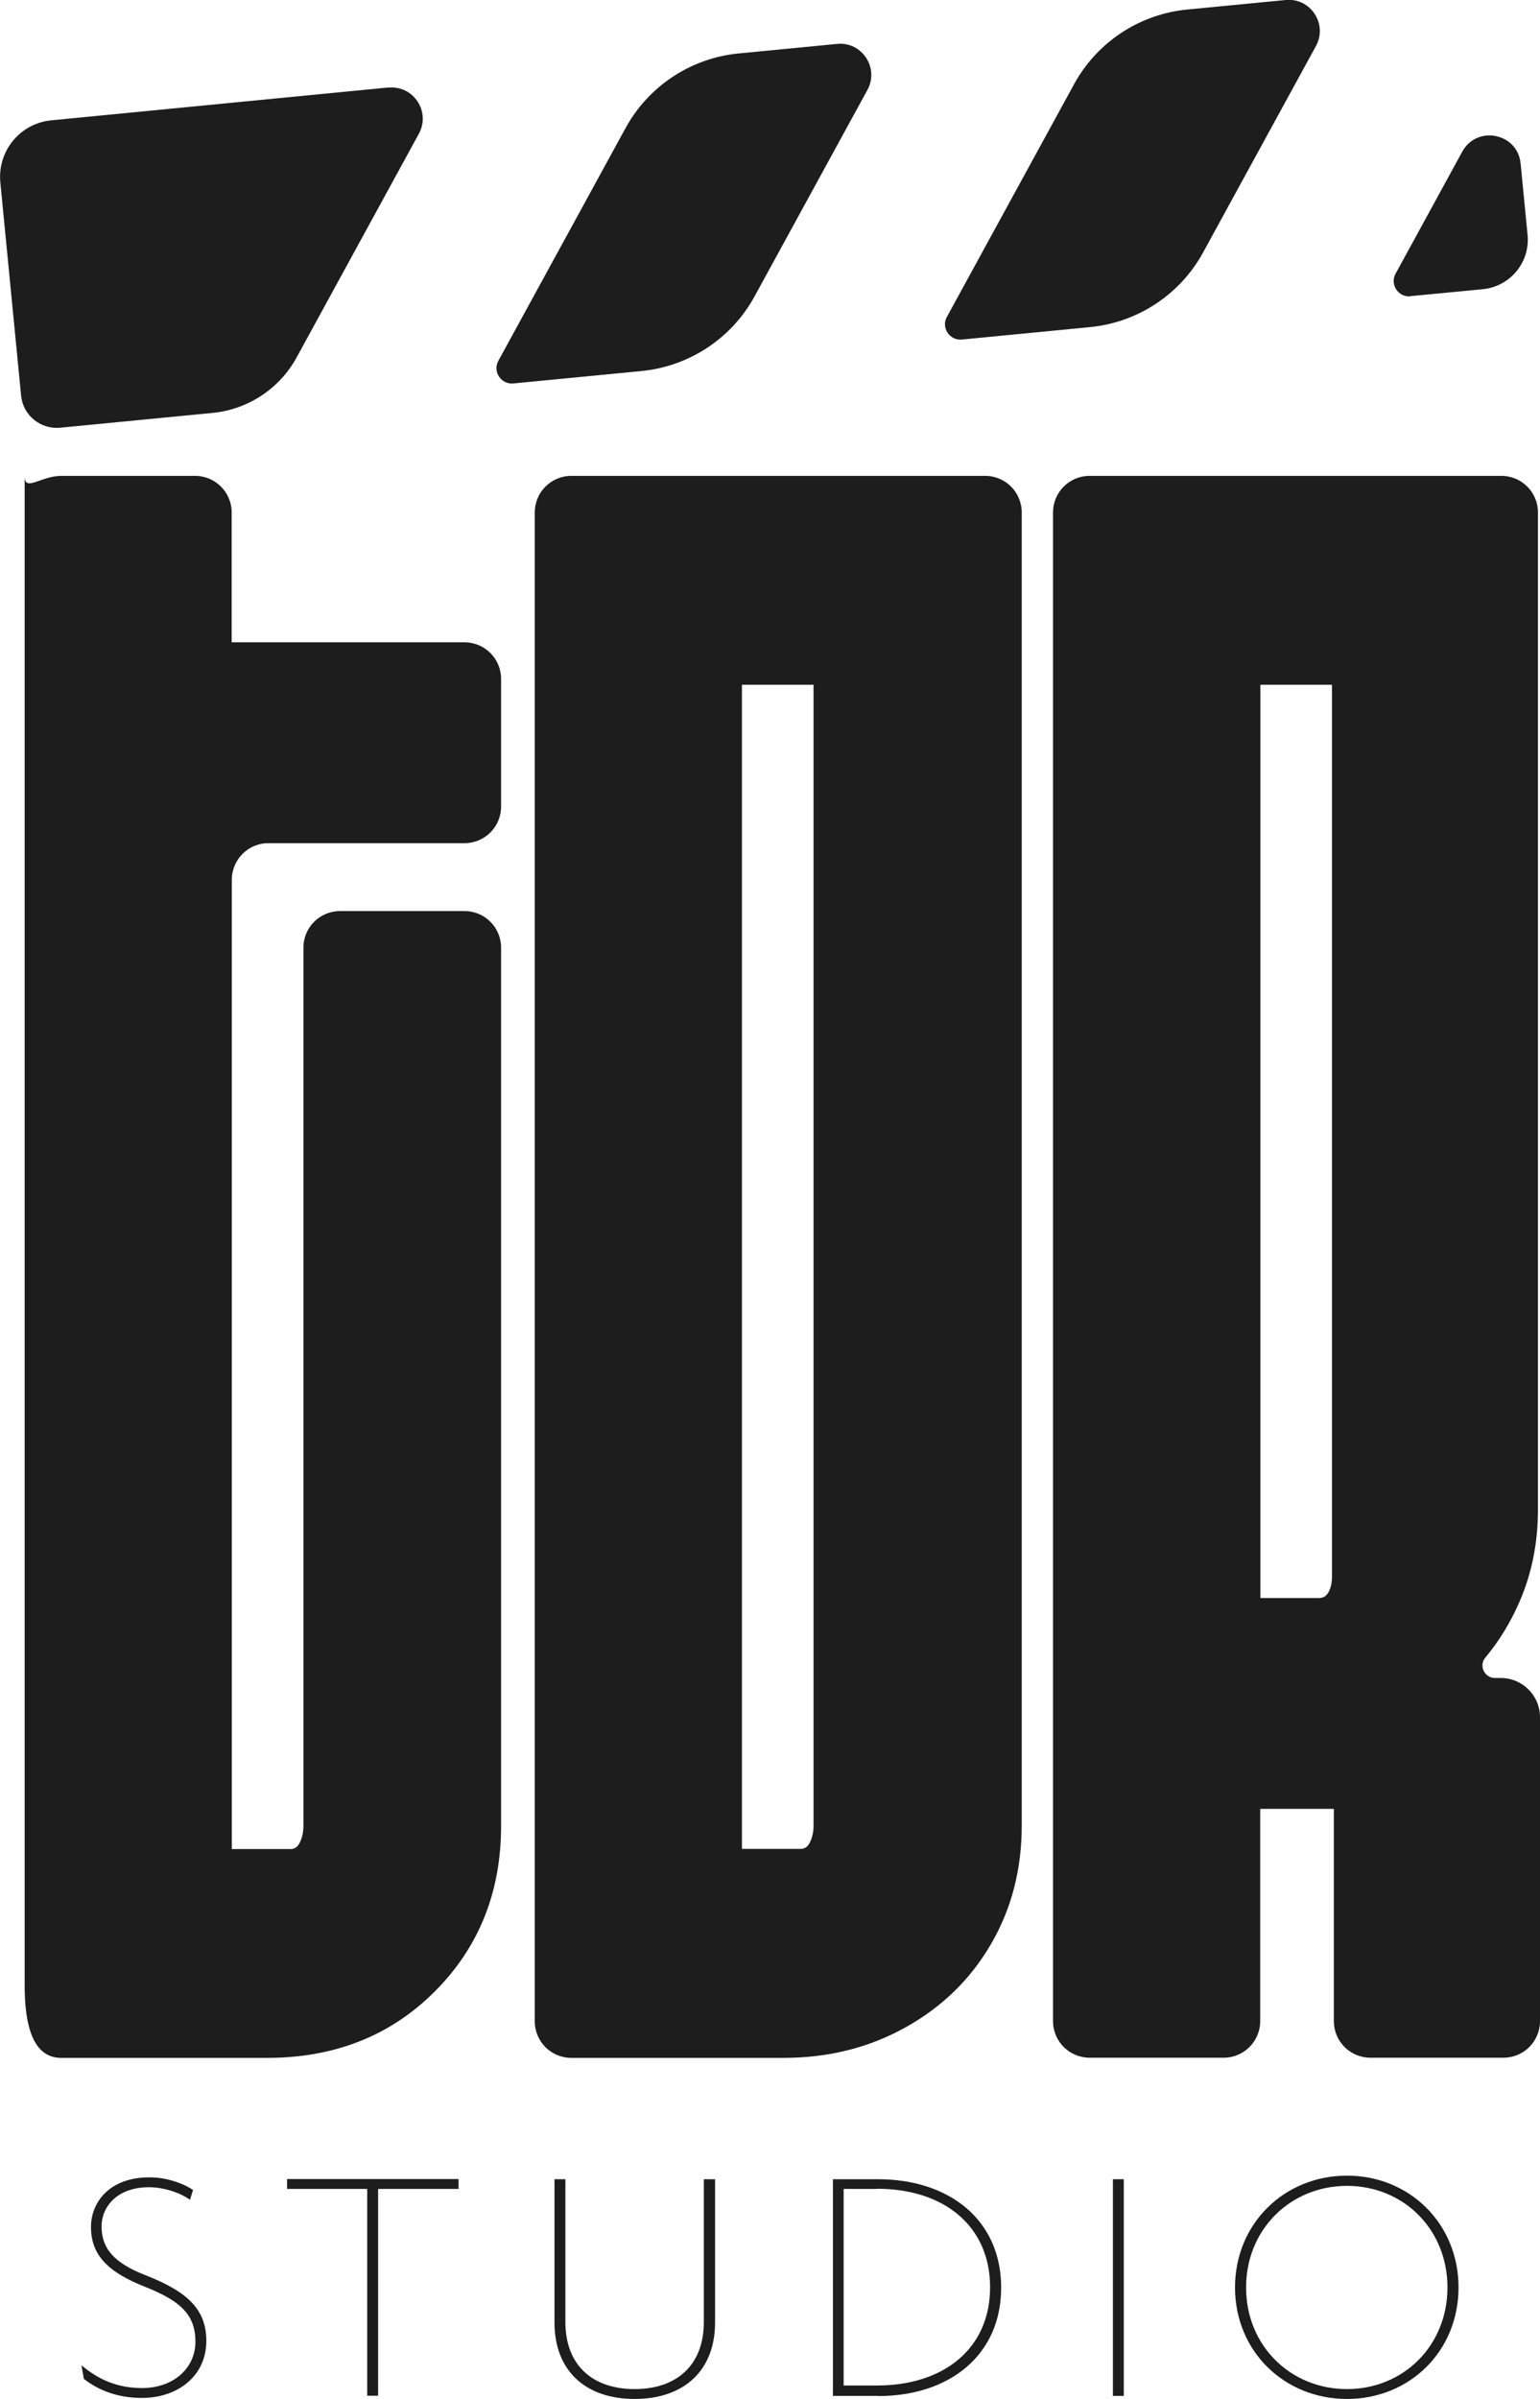
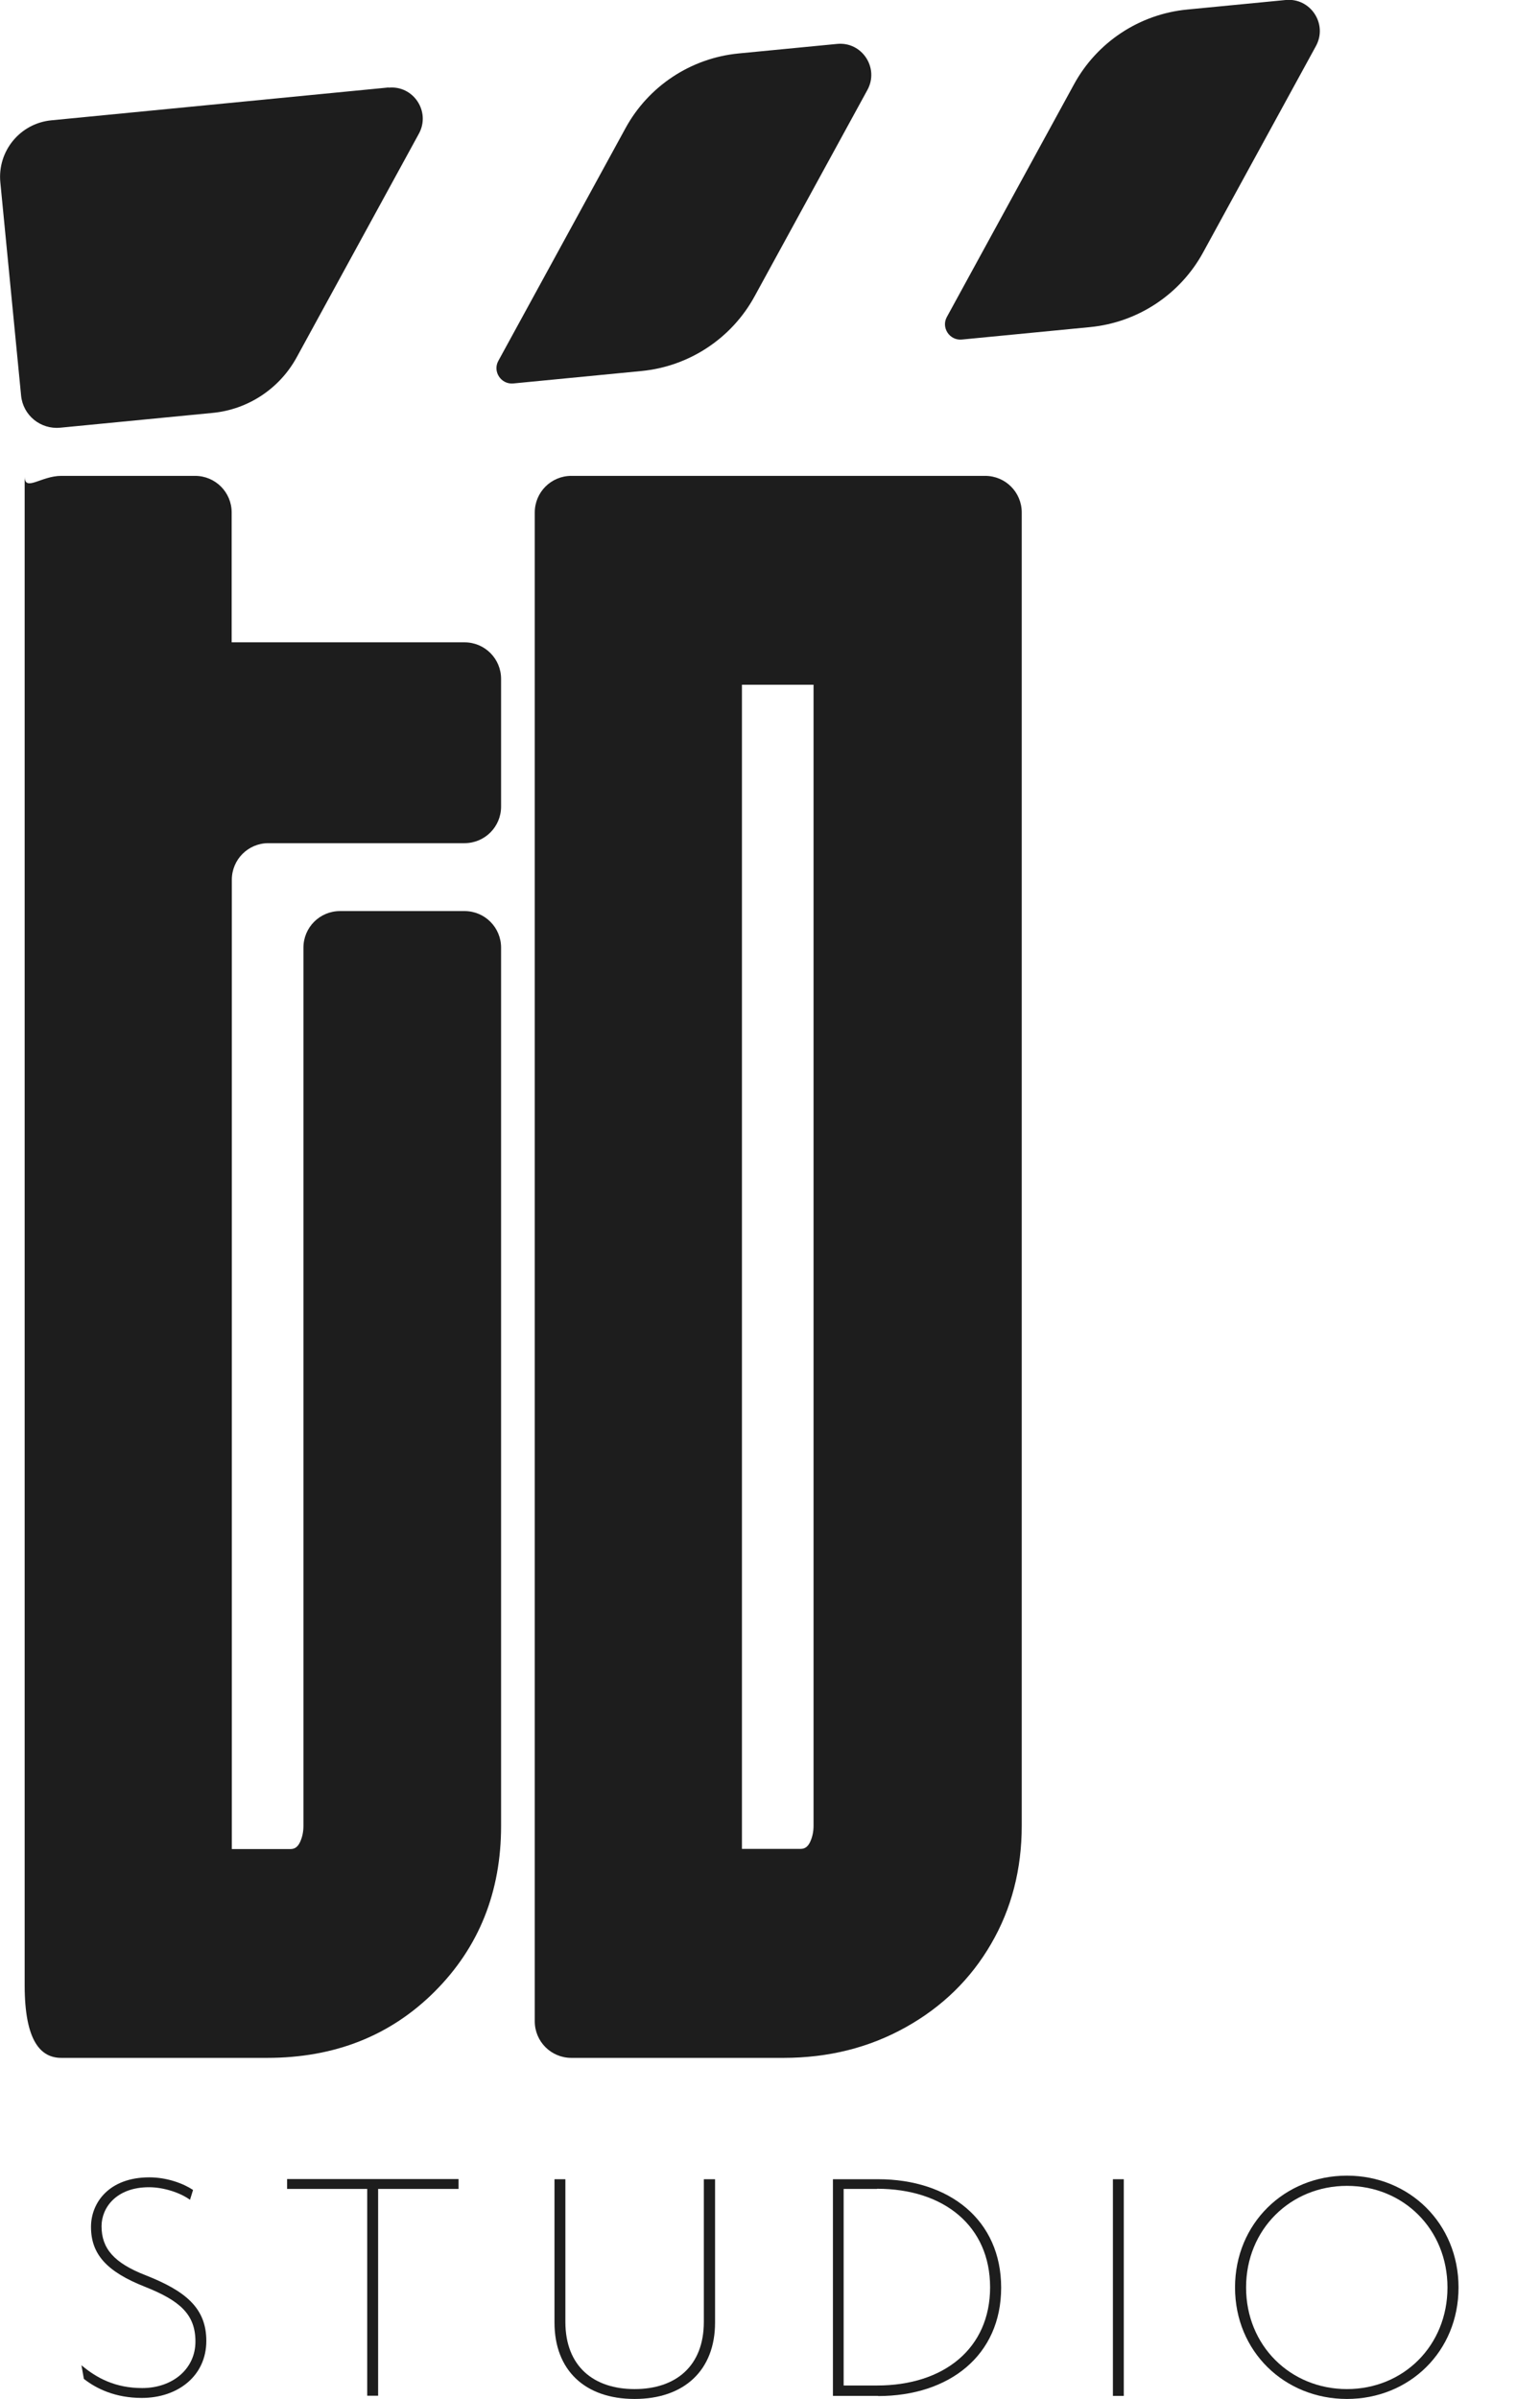
<svg xmlns="http://www.w3.org/2000/svg" id="Layer_2" data-name="Layer 2" viewBox="0 0 90.54 140.95">
  <defs>
    <style>
      .cls-1 {
        fill: #1d1d1d;
      }
    </style>
  </defs>
  <g id="Layer_1-2" data-name="Layer 1">
    <g>
      <g>
        <g>
          <path class="cls-1" d="M22.84,5.14L3.01,7.07C1.18,7.25-.16,8.88.02,10.72l1.22,12.52c.11,1.16,1.14,2,2.3,1.89l8.96-.87c2.08-.2,3.93-1.42,4.94-3.26l7.19-13.15c.7-1.29-.32-2.84-1.78-2.7Z" />
          <path class="cls-1" d="M49.22,2.58l-5.79.56c-2.81.27-5.31,1.92-6.66,4.4l-7.47,13.66c-.35.63.16,1.4.88,1.33l7.53-.73c2.81-.27,5.31-1.92,6.66-4.4l6.63-12.12c.7-1.29-.32-2.84-1.78-2.7Z" />
          <g>
            <path class="cls-1" d="M75.59,0l-5.79.56c-2.81.27-5.31,1.92-6.66,4.4l-7.47,13.66c-.35.63.16,1.4.88,1.33l7.53-.73c2.81-.27,5.31-1.92,6.66-4.4l6.63-12.12c.7-1.29-.32-2.84-1.78-2.7Z" />
-             <path class="cls-1" d="M82.93,17.4l4.26-.41c1.6-.16,2.77-1.58,2.62-3.18l-.41-4.2c-.17-1.79-2.56-2.28-3.43-.7l-3.92,7.17c-.35.63.16,1.4.88,1.33Z" />
          </g>
        </g>
        <g>
          <path class="cls-1" d="M3.6,27.96h7.87c1.19,0,2.15.96,2.15,2.15v7.63h13.69c1.19,0,2.15.96,2.15,2.15v7.5c0,1.19-.96,2.15-2.15,2.15h-11.53c-1.19,0-2.15.96-2.15,2.15v56.95h3.46c.25,0,.43-.14.56-.43.13-.29.19-.6.19-.93v-51.6c0-1.19.96-2.15,2.15-2.15h7.32c1.19,0,2.15.96,2.15,2.15v51.6c0,3.88-1.3,7.13-3.9,9.73-2.6,2.6-5.89,3.9-9.85,3.9H3.6c-1.19,0-2.15-.96-2.15-4.27V27.99c0,.93.96-.03,2.15-.03Z" />
          <path class="cls-1" d="M33.59,27.96h24.33c1.19,0,2.15.96,2.15,2.15v77.16c0,2.56-.6,4.88-1.8,6.94-1.2,2.07-2.87,3.7-5.02,4.9-2.15,1.2-4.54,1.8-7.19,1.8h-12.47c-1.19,0-2.15-.96-2.15-2.15V30.11c0-1.19.96-2.15,2.15-2.15ZM47.64,108.2c.13-.29.19-.6.19-.93V40.23h-4.21v68.4h3.46c.25,0,.43-.14.56-.43Z" />
-           <path class="cls-1" d="M64.07,27.96h24.2c1.19,0,2.15.96,2.15,2.15v58.57c0,1.98-.37,3.82-1.12,5.51-.52,1.18-1.18,2.25-1.98,3.21-.39.47-.04,1.19.57,1.19h.34c1.28,0,2.31,1.03,2.31,2.31v17.85c0,1.19-.96,2.15-2.15,2.15h-7.82c-1.19,0-2.15-.96-2.15-2.15v-12.47h-4.33v12.47c0,1.19-.96,2.15-2.15,2.15h-7.88c-1.19,0-2.15-.96-2.15-2.15V30.11c0-1.19.96-2.15,2.15-2.15ZM78.12,93.52c.13-.25.19-.54.19-.87v-52.42h-4.21v53.66h3.46c.25,0,.43-.12.56-.37Z" />
        </g>
      </g>
      <g>
        <path class="cls-1" d="M8.34,140.89c-1.56,0-2.67-.54-3.41-1.12l-.14-.8c.9.76,2,1.34,3.57,1.34,1.78,0,3.13-1.12,3.13-2.73s-.92-2.41-2.99-3.23c-2.22-.88-3.15-1.9-3.15-3.51,0-1.42,1.06-2.91,3.43-2.91,1.04,0,2,.36,2.57.74l-.18.58c-.54-.4-1.52-.74-2.41-.74-1.92,0-2.79,1.2-2.79,2.29,0,1.3.72,2.16,2.61,2.89,2.33.92,3.55,1.92,3.55,3.85,0,2.06-1.68,3.35-3.79,3.35Z" />
        <path class="cls-1" d="M22.23,128.61v12.15h-.64v-12.15h-4.71v-.58h10.08v.58h-4.73Z" />
        <path class="cls-1" d="M37.31,140.95c-2.91,0-4.71-1.68-4.71-4.49v-8.42h.64v8.38c0,2.61,1.66,3.95,4.07,3.95s4.07-1.34,4.07-3.95v-8.38h.66v8.42c0,2.81-1.82,4.49-4.73,4.49Z" />
        <path class="cls-1" d="M51.62,140.77h-2.65v-12.73h2.65c4.19,0,7.24,2.39,7.24,6.37s-3.05,6.37-7.24,6.37ZM51.56,128.61h-1.96v11.55h1.96c3.95,0,6.65-2.19,6.65-5.77s-2.69-5.79-6.65-5.79Z" />
        <path class="cls-1" d="M65.43,140.77v-12.73h.64v12.73h-.64Z" />
        <path class="cls-1" d="M79.19,140.95c-3.67,0-6.58-2.79-6.58-6.55s2.91-6.57,6.58-6.57,6.56,2.81,6.56,6.57-2.89,6.55-6.56,6.55ZM79.19,128.43c-3.31,0-5.93,2.55-5.93,5.97s2.61,5.97,5.93,5.97,5.91-2.55,5.91-5.97-2.59-5.97-5.91-5.97Z" />
      </g>
    </g>
  </g>
</svg>